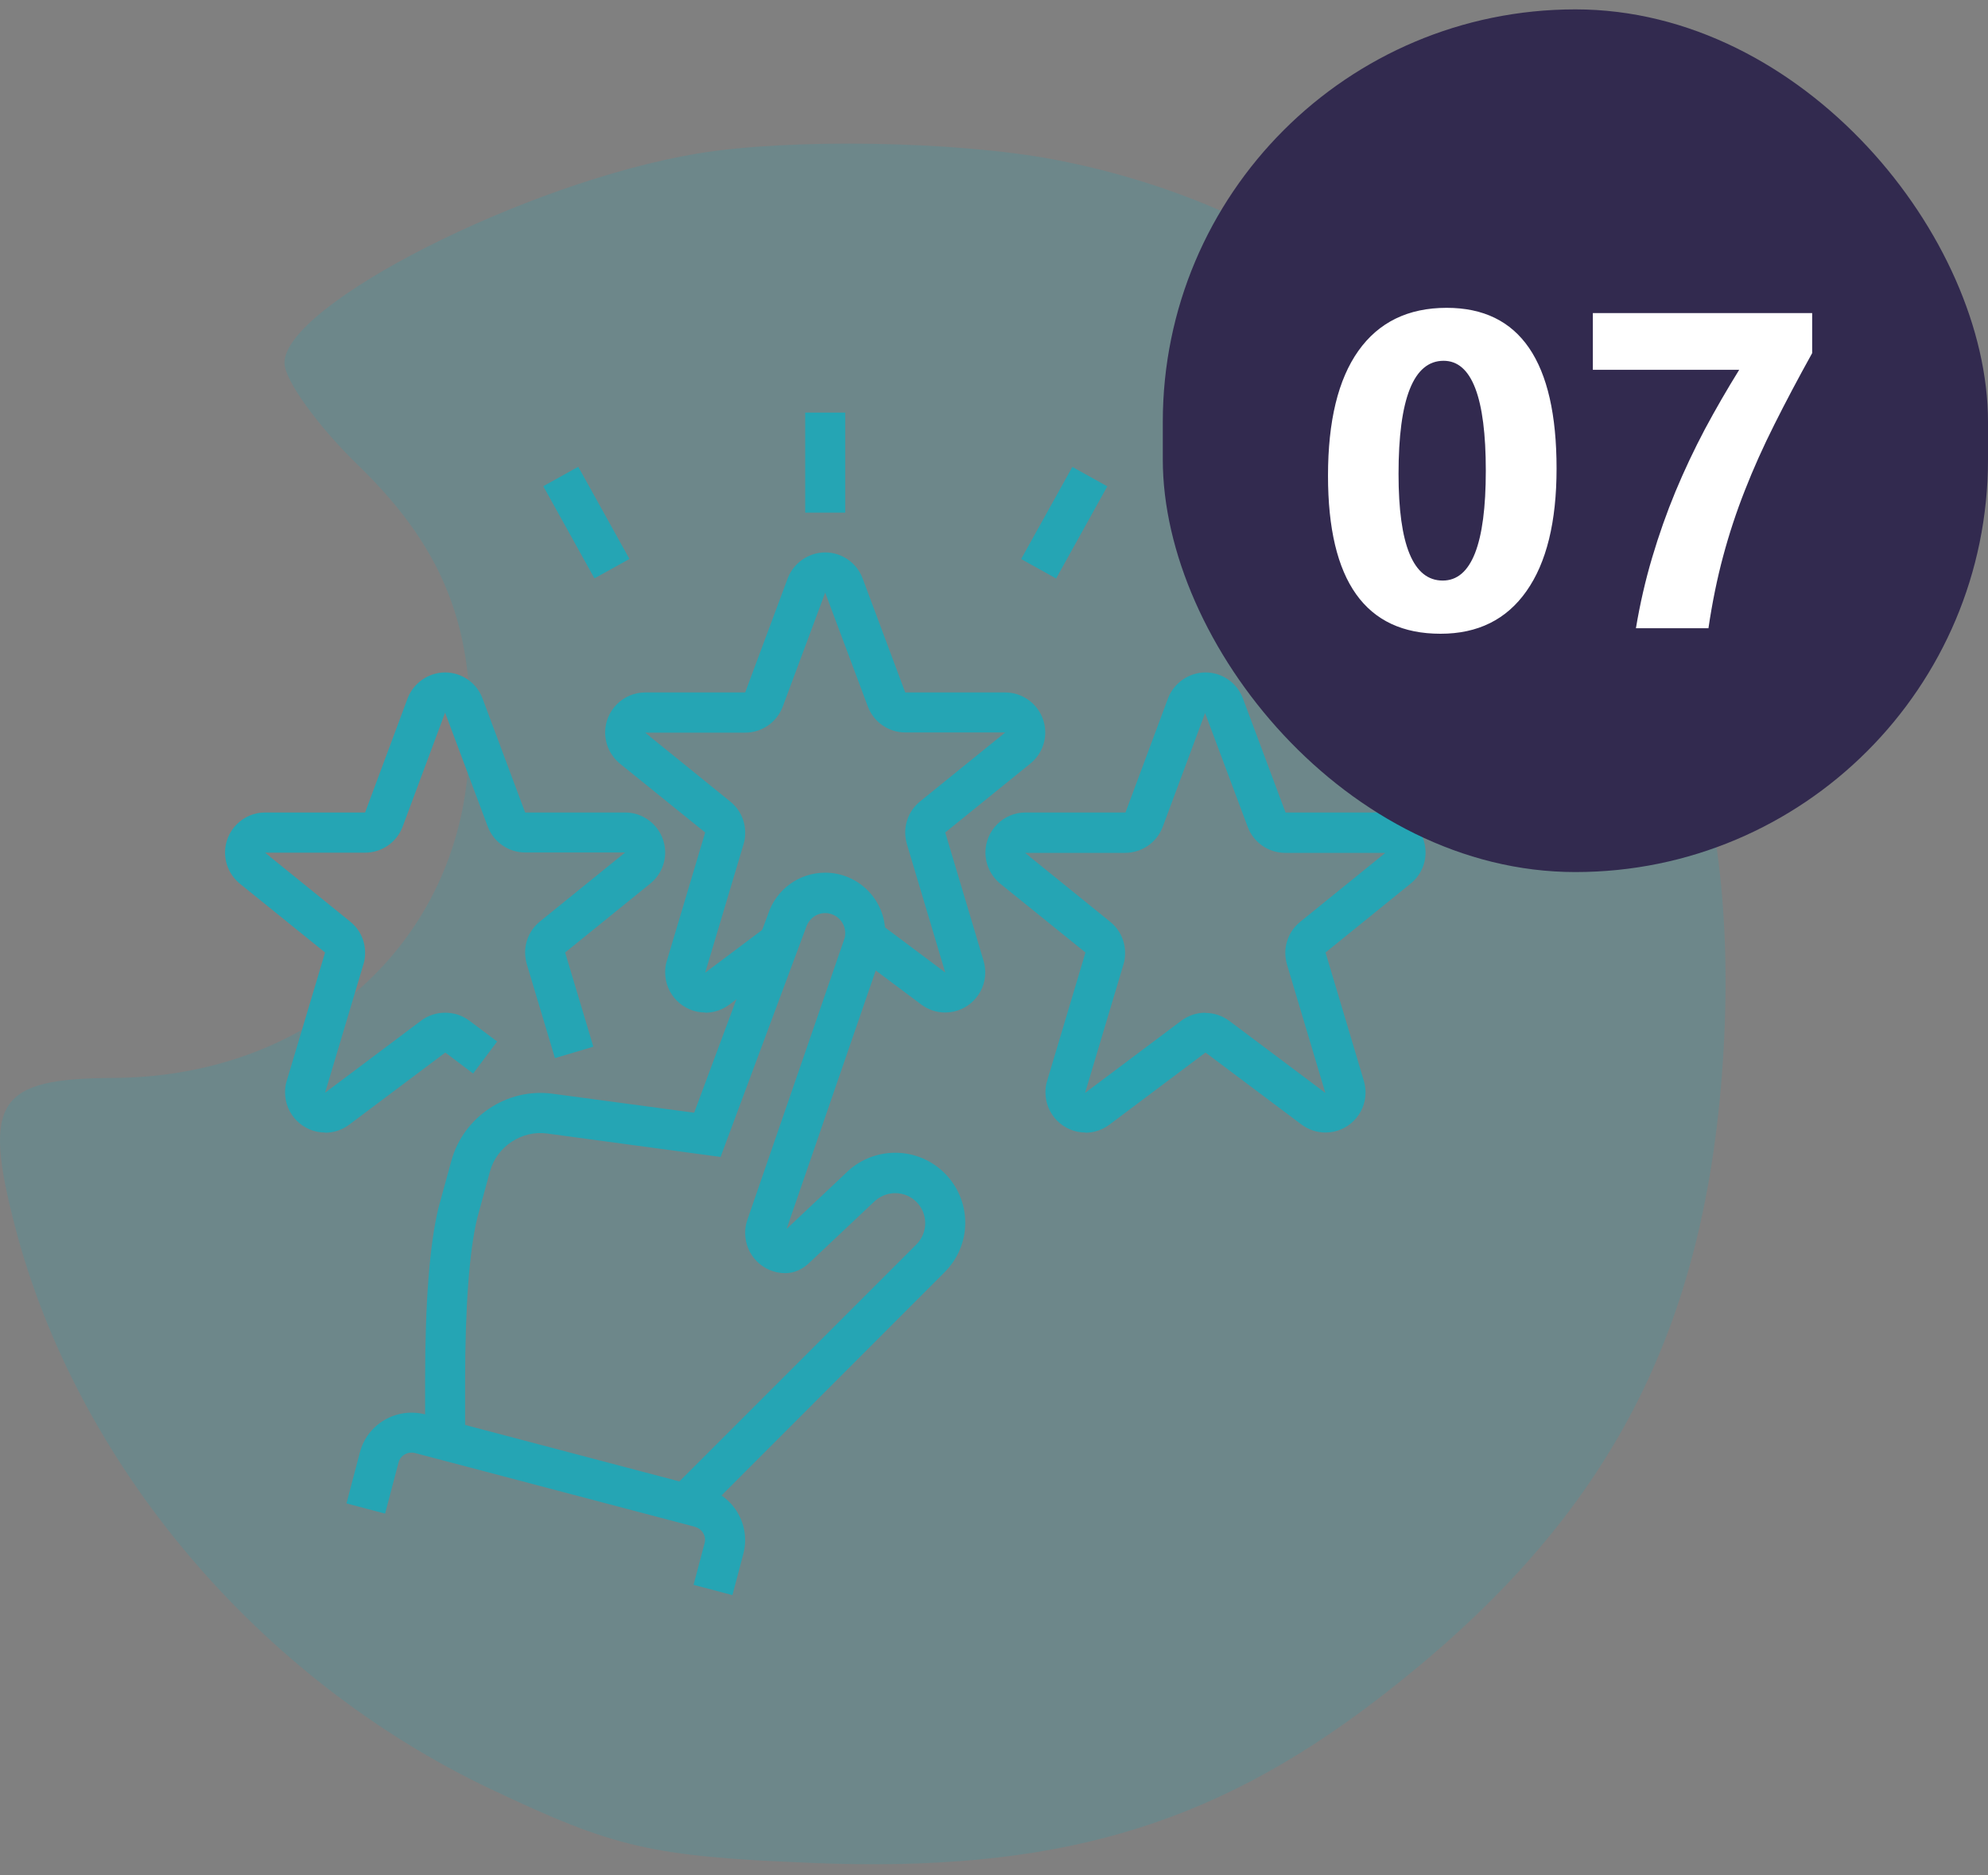
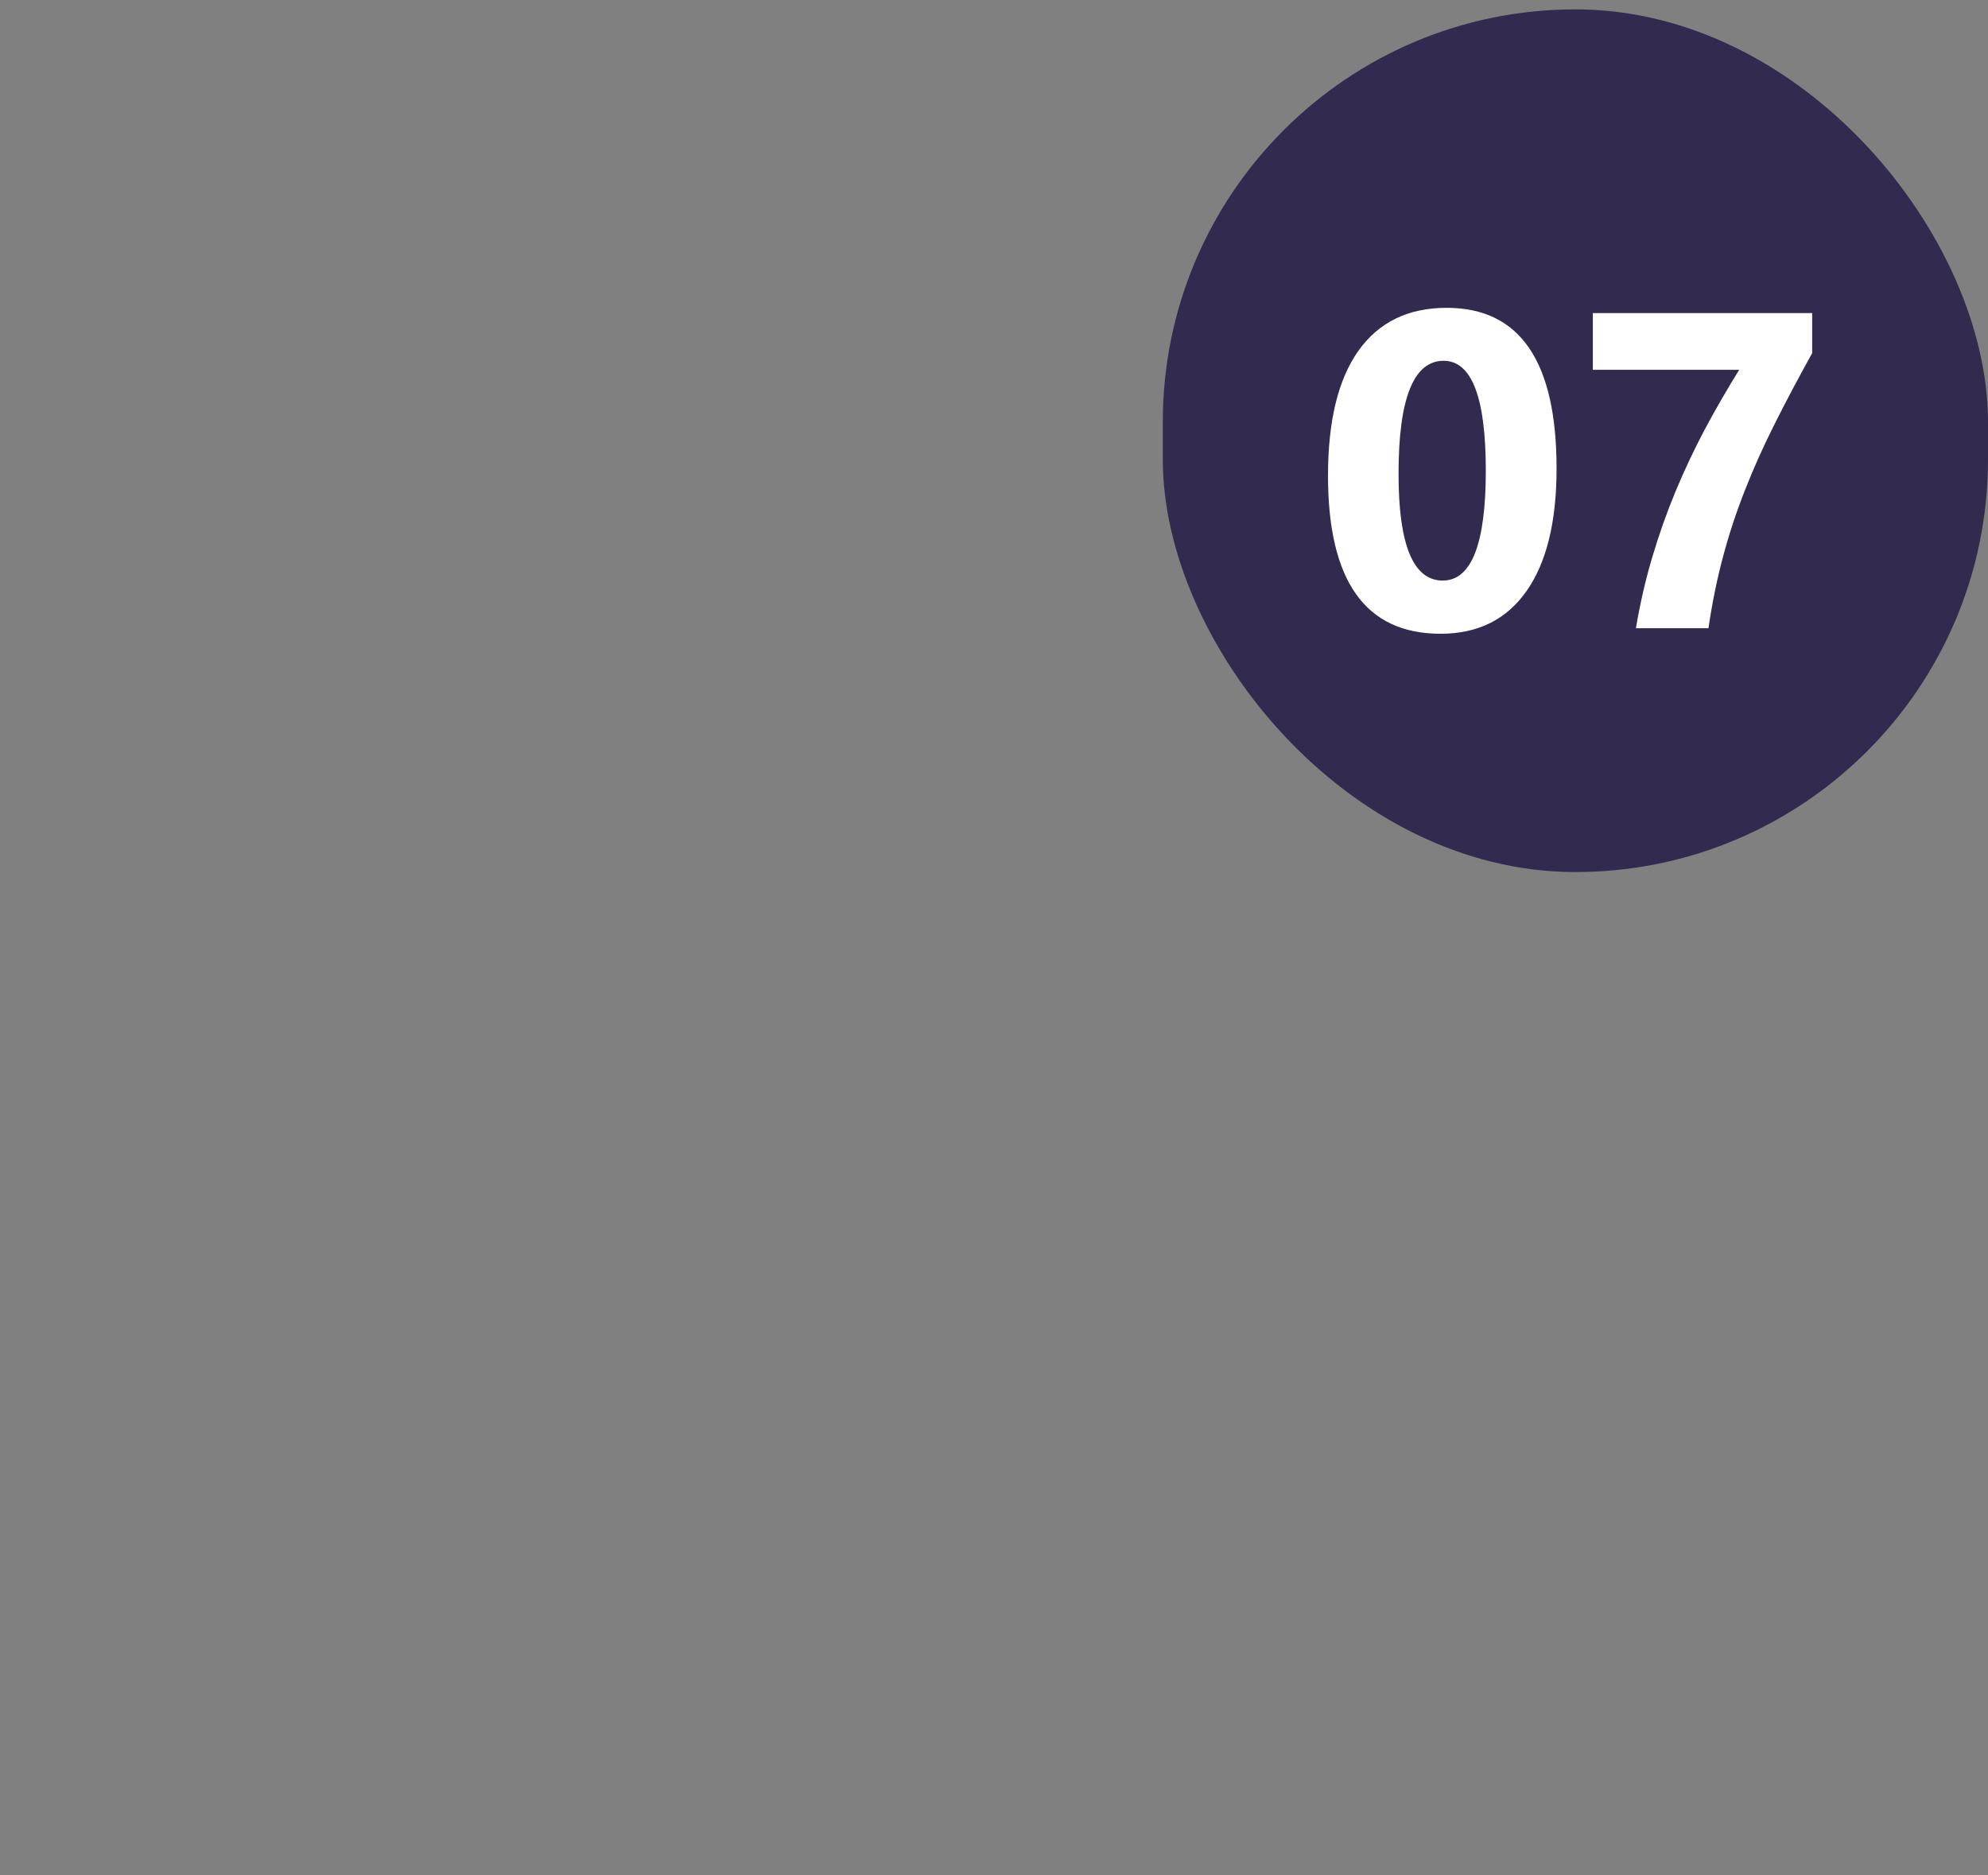
<svg xmlns="http://www.w3.org/2000/svg" width="106" height="100" viewBox="0 0 106 100" fill="none">
  <rect x="0" y="0" width="106" height="100" fill="#808080" stroke="none" />
-   <path fill-rule="evenodd" clip-rule="evenodd" d="M37.167 8.191C28.03 9.72 15.166 16.248 15.168 19.354C15.168 20.259 16.945 22.723 19.117 24.83C23.909 29.479 25.539 34.003 24.955 41.04C24.161 50.614 16.319 57.429 6.039 57.478C-0.134 57.507 -0.934 58.716 0.8 65.395C4.085 78.052 13.77 89.511 26.154 95.392C32.8 98.548 34.737 98.992 43.35 99.338C56.174 99.853 64.52 97.44 73.386 90.653C85.643 81.269 91.036 71.16 91.903 55.94C92.753 41.026 88.47 29.909 78.04 19.96C71.661 13.876 64.383 10.058 56.207 8.508C50.982 7.517 42.079 7.369 37.167 8.191Z" fill="#25A5B4" fill-opacity="0.2" />
  <g clip-path="url(#clip0_7893_52539)">
    <path d="M57.867 60.4C58.325 60.4 58.773 60.251 59.147 59.973L64.277 56.123L69.397 59.963C69.771 60.24 70.219 60.389 70.677 60.389C71.851 60.389 72.811 59.429 72.811 58.256C72.811 58.043 72.779 57.84 72.725 57.648L70.677 50.789L75.221 47.109C75.723 46.704 76.011 46.096 76.011 45.456C76.011 44.283 75.051 43.323 73.877 43.323H68.544L66.272 37.243C65.963 36.411 65.163 35.856 64.277 35.856C63.392 35.856 62.581 36.421 62.272 37.253L60.011 43.323H54.677C53.504 43.323 52.544 44.283 52.544 45.456C52.544 46.107 52.832 46.704 53.333 47.12L57.877 50.789L55.829 57.648C55.765 57.84 55.744 58.053 55.744 58.256C55.744 59.429 56.704 60.389 57.877 60.389L57.867 60.4ZM64.267 54C63.808 54 63.36 54.149 62.987 54.427L57.856 58.277L59.904 51.419C59.968 51.227 59.989 51.013 59.989 50.811C59.989 50.16 59.701 49.563 59.2 49.157L54.656 45.477H59.989C60.875 45.477 61.685 44.923 61.995 44.091L64.256 38.021L66.528 44.091C66.837 44.923 67.637 45.477 68.523 45.477H73.867L69.323 49.157C68.821 49.563 68.533 50.171 68.533 50.811C68.533 51.024 68.565 51.227 68.619 51.419L70.667 58.277L65.547 54.437C65.173 54.16 64.736 54.011 64.267 54.011V54Z" fill="#25A5B4" />
    <path d="M39.051 85.061L39.637 82.843C39.829 82.107 39.723 81.339 39.339 80.677C38.955 80.016 38.336 79.547 37.6 79.355L22.667 75.419C21.141 75.024 19.584 75.931 19.189 77.445L18.475 80.165L20.533 80.709L21.248 77.989C21.344 77.605 21.749 77.381 22.123 77.477L37.056 81.413C37.237 81.467 37.397 81.584 37.493 81.744C37.589 81.904 37.621 82.096 37.568 82.288L36.981 84.507L39.04 85.051L39.051 85.061Z" fill="#25A5B4" />
    <path d="M37.28 80.933L50.368 67.835C51.072 67.131 51.467 66.192 51.467 65.2C51.467 63.141 49.792 61.467 47.733 61.467C46.741 61.467 45.781 61.861 45.088 62.565L41.941 65.531L47.061 50.683C47.157 50.341 47.2 50.043 47.2 49.733C47.2 47.973 45.76 46.533 44 46.533C42.592 46.533 41.365 47.44 40.939 48.784L37.013 59.333L29.461 58.32C27.029 57.989 24.704 59.557 24.064 61.904L23.381 64.4C22.901 66.373 22.667 69.477 22.667 73.648V76.816H24.8V73.648C24.8 69.701 25.024 66.683 25.451 64.933L26.123 62.469C26.485 61.136 27.819 60.251 29.184 60.443L38.421 61.691L42.965 49.488C43.125 48.987 43.531 48.688 44 48.688C44.587 48.688 45.067 49.168 45.067 49.755C45.067 49.861 45.056 49.957 45.024 50.053L39.829 65.104C39.755 65.339 39.733 65.541 39.733 65.755C39.733 66.928 40.693 67.888 41.867 67.888C42.347 67.888 42.805 67.685 43.2 67.291L46.571 64.112C46.891 63.792 47.307 63.621 47.733 63.621C48.619 63.621 49.333 64.336 49.333 65.221C49.333 65.648 49.163 66.053 48.864 66.352L35.765 79.451L37.269 80.955L37.28 80.933Z" fill="#25A5B4" />
    <path d="M37.6 54C38.059 54 38.507 53.851 38.88 53.573L42.176 51.099L40.896 49.392L37.6 51.867L39.648 45.008C39.712 44.816 39.733 44.603 39.733 44.4C39.733 43.749 39.445 43.152 38.944 42.747L34.4 39.067H39.733C40.619 39.067 41.429 38.512 41.739 37.669L44 31.6L46.272 37.669C46.581 38.501 47.381 39.056 48.267 39.056H53.6L49.056 42.736C48.555 43.141 48.267 43.749 48.267 44.389C48.267 44.603 48.299 44.805 48.352 44.997L50.4 51.856L46.752 49.125L45.472 50.832L49.12 53.563C49.493 53.84 49.931 53.989 50.4 53.989C51.573 53.989 52.533 53.029 52.533 51.856C52.533 51.643 52.501 51.44 52.448 51.248L50.4 44.389L54.944 40.709C55.445 40.304 55.733 39.696 55.733 39.056C55.733 37.883 54.773 36.923 53.6 36.923H48.267L45.995 30.843C45.685 30.011 44.885 29.456 44 29.456C43.115 29.456 42.304 30.021 41.995 30.853L39.733 36.923H34.4C33.227 36.923 32.267 37.883 32.267 39.056C32.267 39.707 32.555 40.304 33.056 40.72L37.6 44.389L35.552 51.248C35.488 51.44 35.467 51.653 35.467 51.856C35.467 53.029 36.427 53.989 37.6 53.989V54Z" fill="#25A5B4" />
    <path d="M17.333 60.4C17.792 60.4 18.24 60.251 18.613 59.973L23.744 56.123L25.227 57.243L26.507 55.536L25.013 54.416C24.267 53.861 23.2 53.861 22.464 54.416L17.333 58.267L19.381 51.408C19.445 51.216 19.467 51.003 19.467 50.8C19.467 50.149 19.179 49.552 18.677 49.147L14.133 45.467H19.467C20.352 45.467 21.163 44.912 21.472 44.069L23.733 38L26.005 44.069C26.315 44.901 27.115 45.456 28 45.456H33.333L28.789 49.136C28.288 49.541 28 50.149 28 50.789C28 51.003 28.032 51.205 28.085 51.397L29.589 56.421L31.637 55.813L30.133 50.789L34.677 47.109C35.179 46.704 35.467 46.096 35.467 45.456C35.467 44.283 34.507 43.323 33.333 43.323H28L25.728 37.243C25.419 36.411 24.619 35.856 23.733 35.856C22.848 35.856 22.037 36.421 21.728 37.253L19.467 43.323H14.133C12.96 43.323 12 44.283 12 45.456C12 46.107 12.288 46.704 12.789 47.12L17.333 50.789L15.285 57.648C15.221 57.84 15.2 58.053 15.2 58.256C15.2 59.429 16.16 60.389 17.333 60.389V60.4Z" fill="#25A5B4" />
    <path d="M42.933 22H45.067V27.333H42.933V22Z" fill="#25A5B4" />
-     <path d="M57.178 24.897L59.042 25.933L56.312 30.846L54.447 29.81L57.178 24.897Z" fill="#25A5B4" />
-     <path d="M30.833 24.89L33.562 29.804L31.696 30.84L28.968 25.925L30.833 24.89Z" fill="#25A5B4" />
  </g>
  <rect x="62" y="0.5" width="44" height="46" rx="22" fill="#322A4F" />
  <path d="M76.809 33.793C72.809 33.793 70.809 30.984 70.809 25.367C70.809 22.453 71.348 20.234 72.426 18.711C73.512 17.18 75.082 16.414 77.137 16.414C81.043 16.414 82.996 19.27 82.996 24.98C82.996 27.824 82.461 30.004 81.391 31.52C80.328 33.035 78.801 33.793 76.809 33.793ZM76.973 19.238C75.371 19.238 74.57 21.25 74.57 25.273C74.57 29.062 75.356 30.957 76.926 30.957C78.457 30.957 79.223 29.004 79.223 25.098C79.223 21.191 78.473 19.238 76.973 19.238ZM96.625 18.828C95.875 20.18 95.203 21.449 94.609 22.637C94.016 23.816 93.492 24.984 93.039 26.141C92.586 27.289 92.199 28.461 91.879 29.656C91.559 30.844 91.297 32.125 91.094 33.5H87.227C87.445 32.195 87.734 30.938 88.094 29.727C88.453 28.516 88.867 27.344 89.336 26.211C89.812 25.07 90.336 23.961 90.906 22.883C91.484 21.805 92.094 20.75 92.734 19.719H84.93V16.695H96.625V18.828Z" fill="white" />
  <defs>
    <clipPath id="clip0_7893_52539">
-       <rect width="64" height="63.061" fill="white" transform="matrix(-1 0 0 1 76 22)" />
-     </clipPath>
+       </clipPath>
  </defs>
</svg>